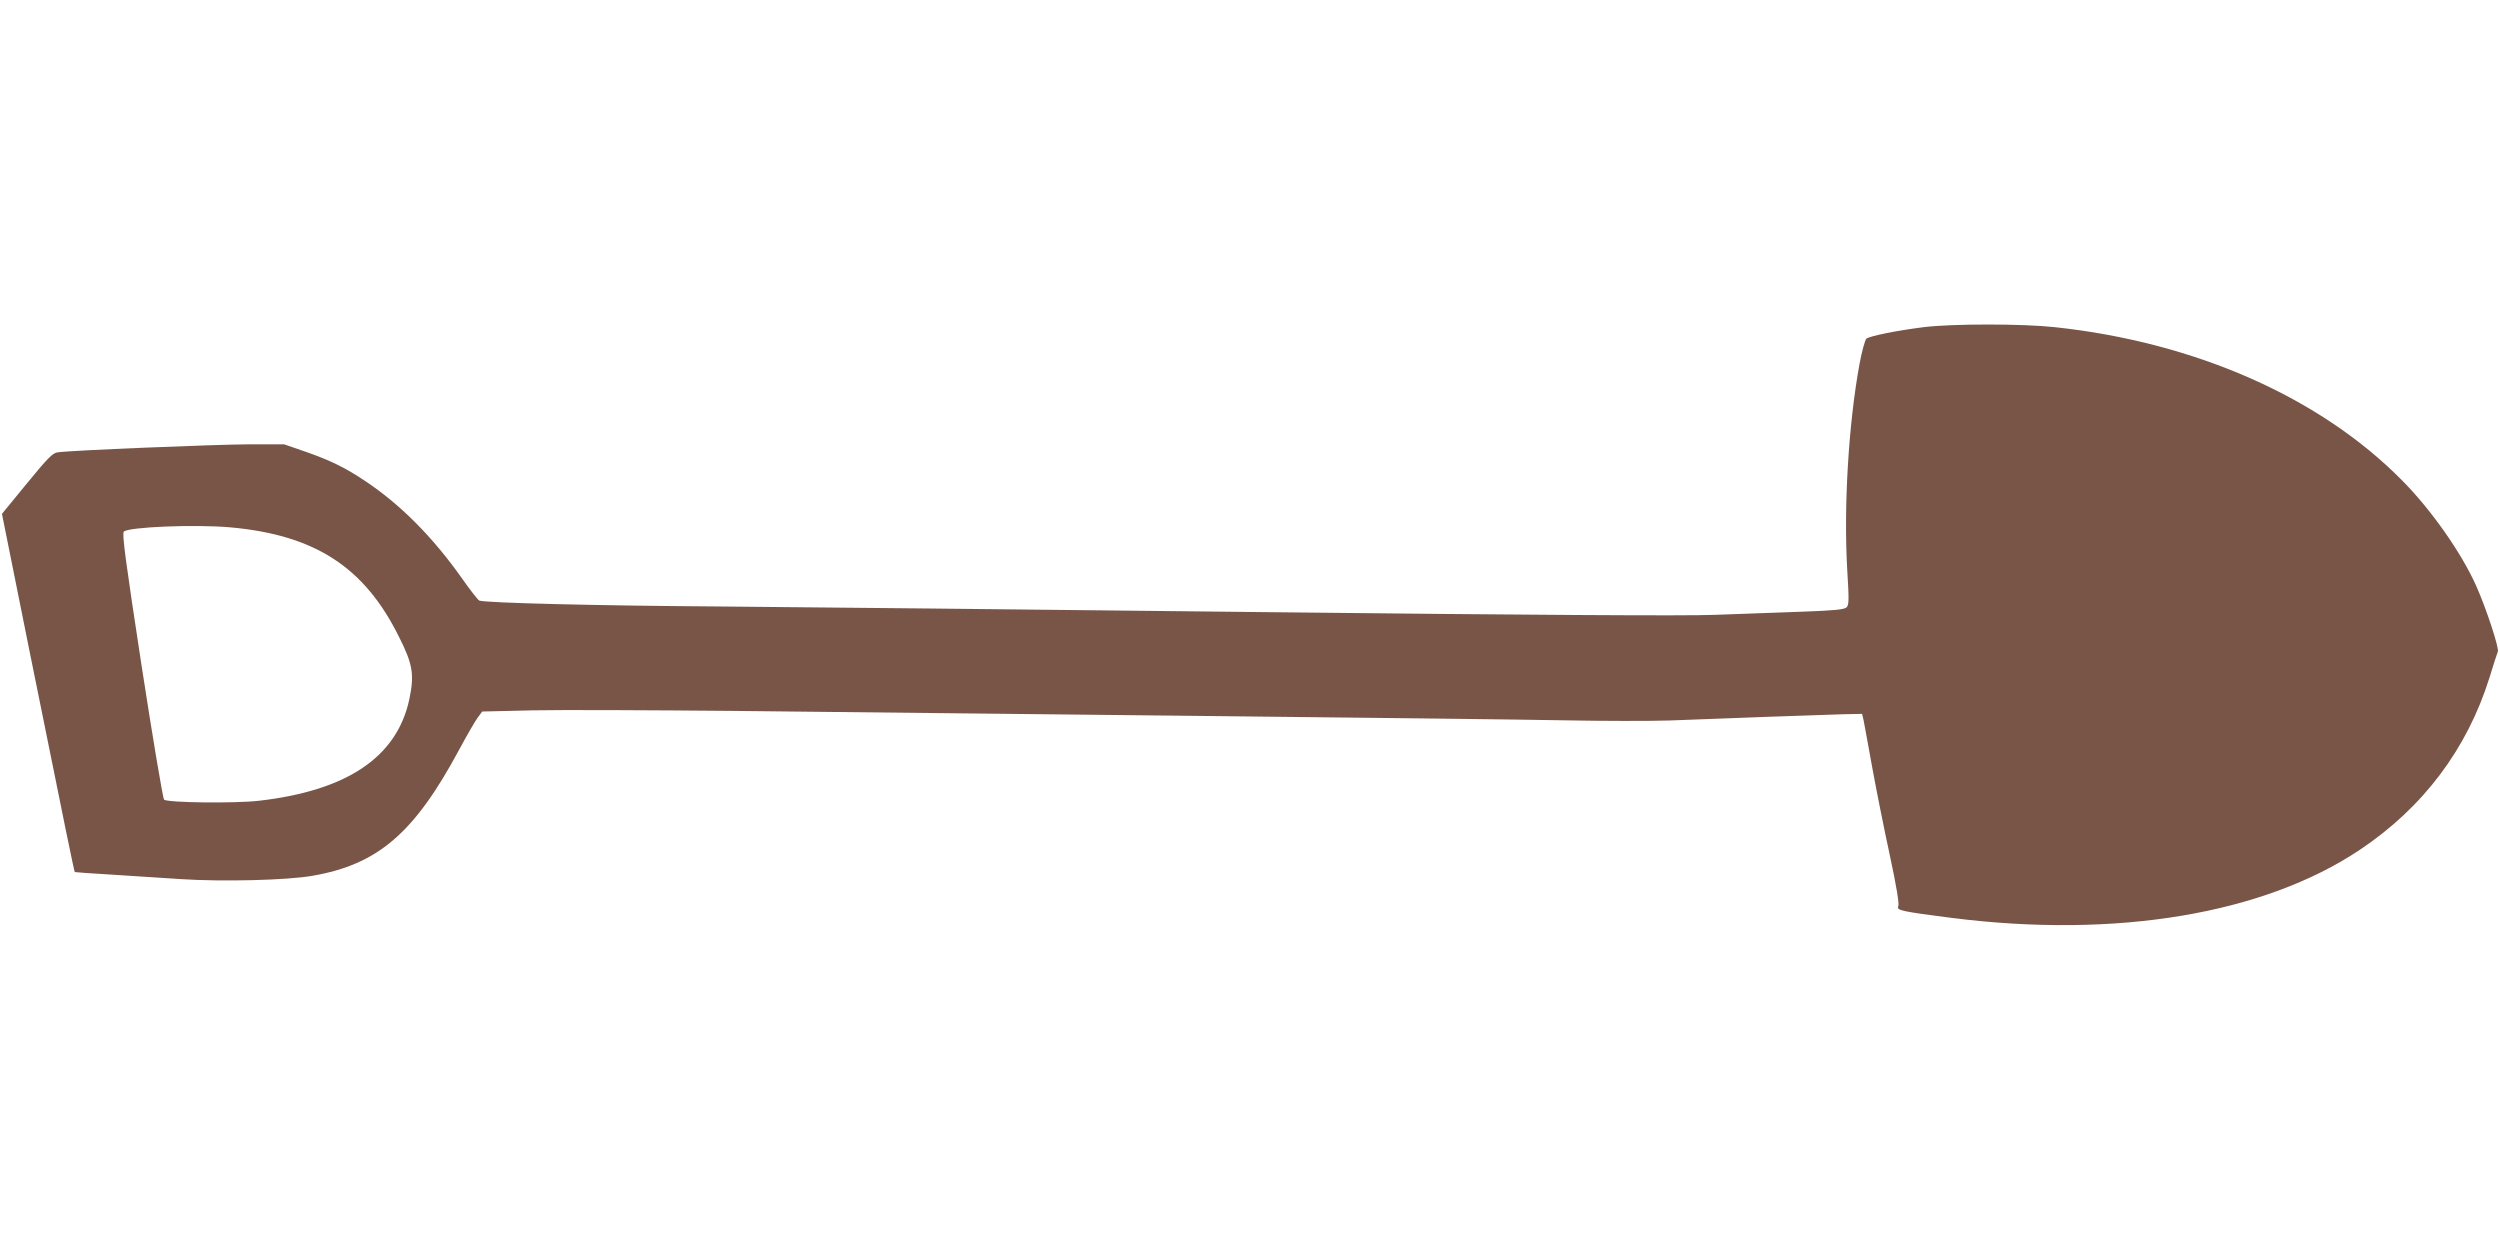
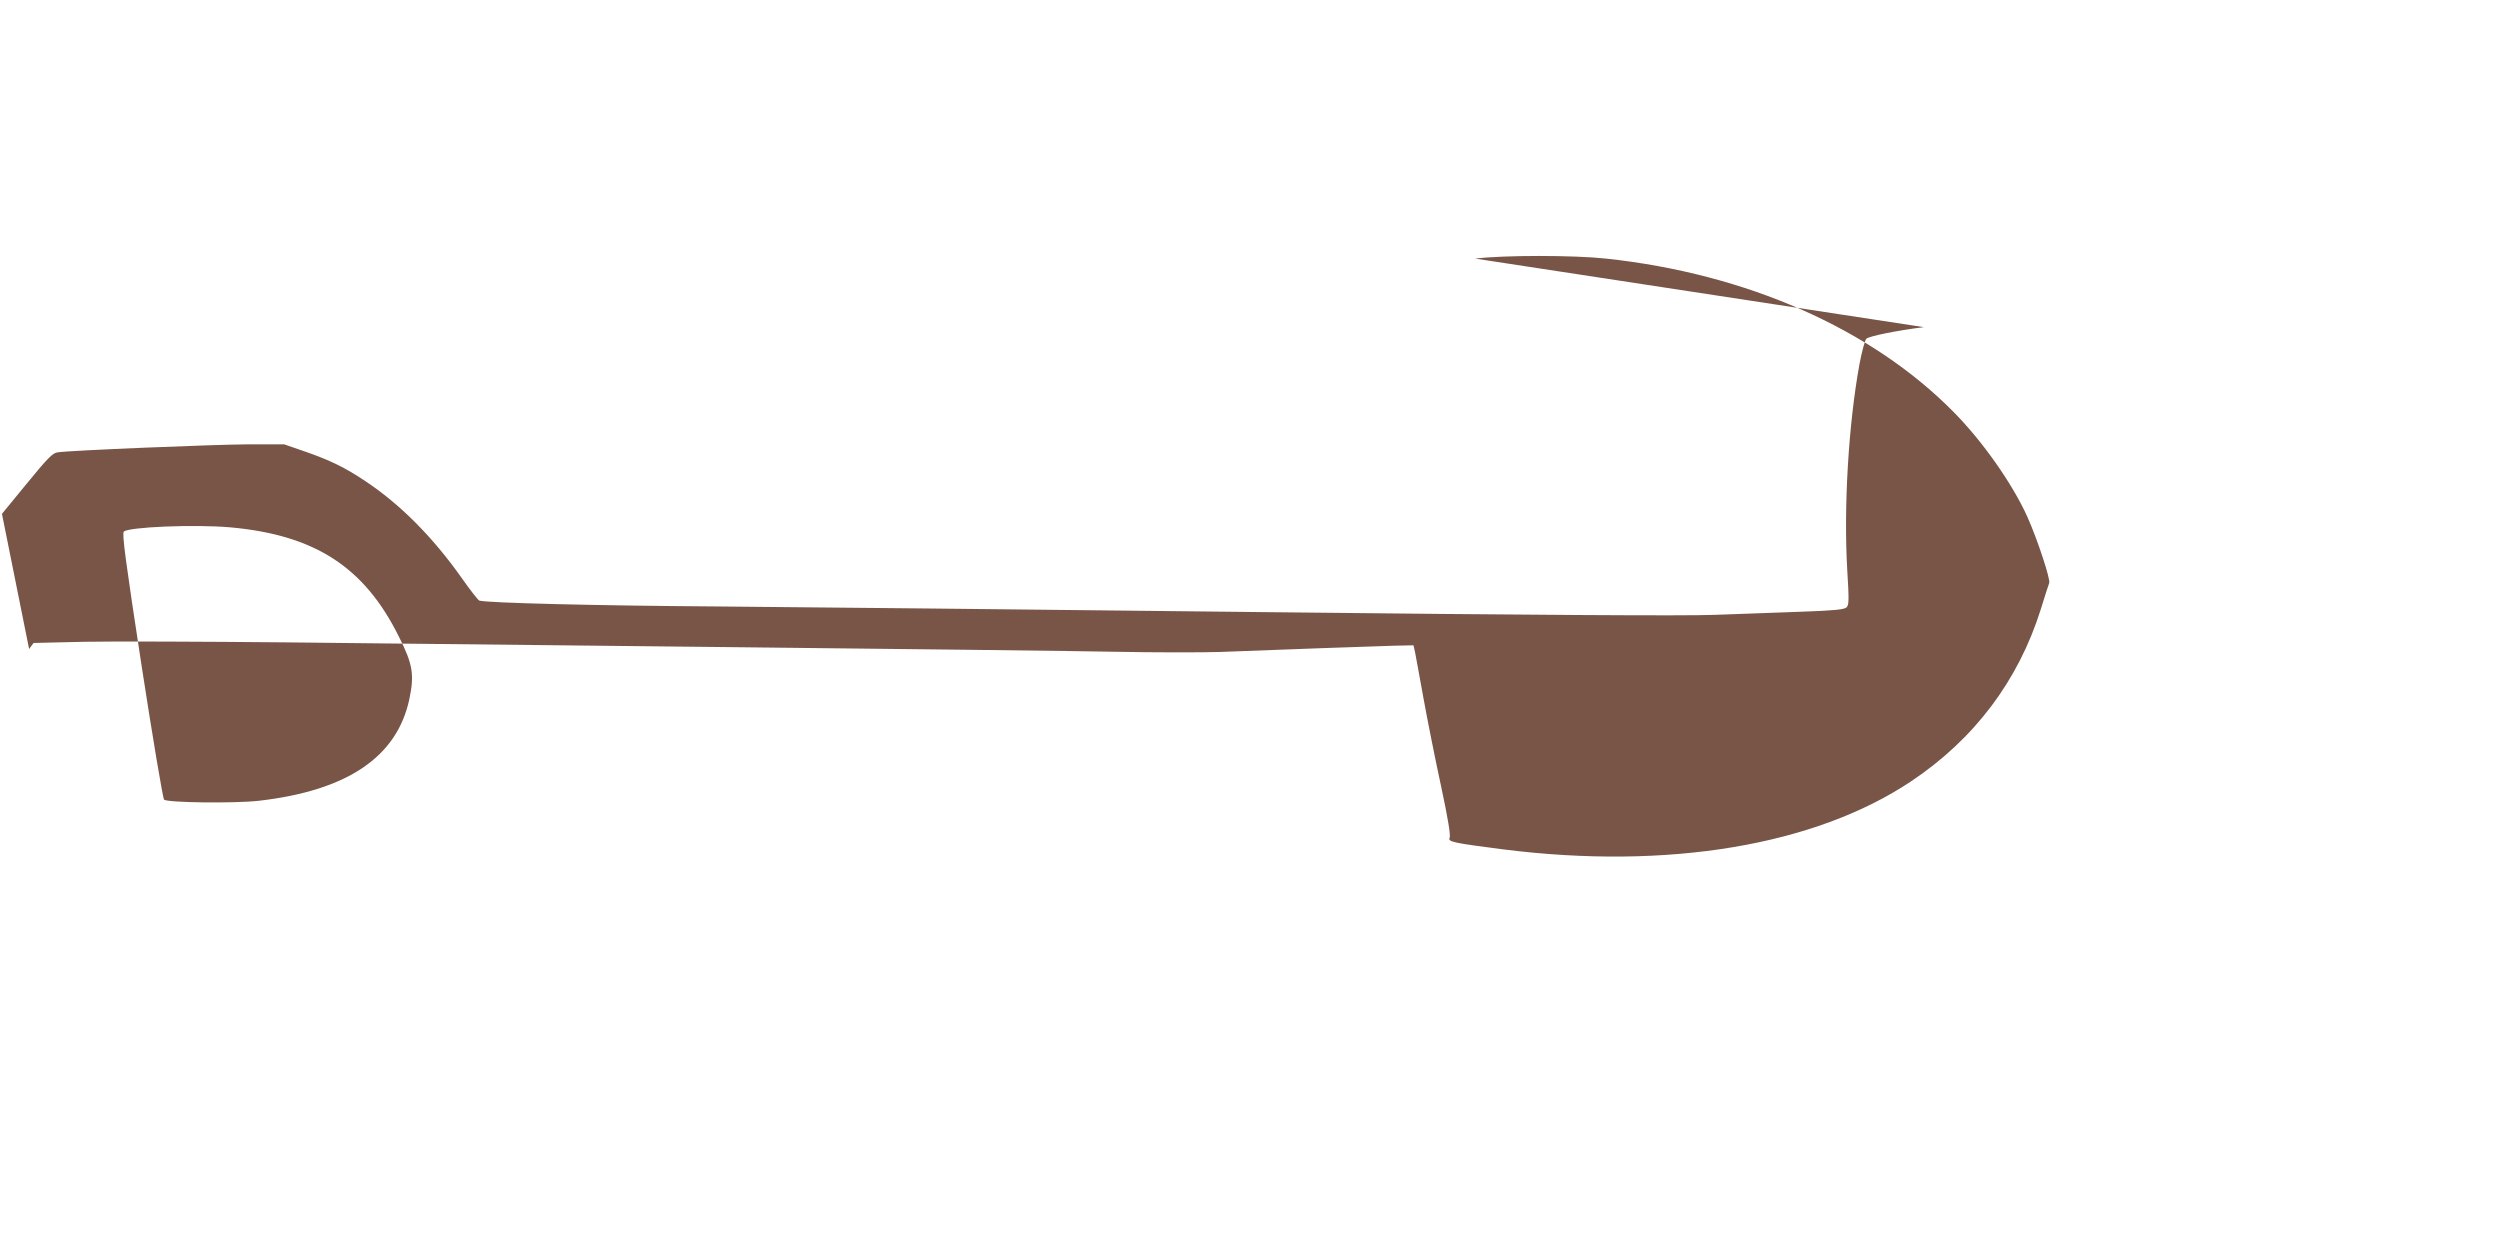
<svg xmlns="http://www.w3.org/2000/svg" version="1.0" width="1280pt" height="640pt" viewBox="0 0 1280 640" preserveAspectRatio="xMidYMid meet">
  <g transform="translate(0,640) scale(0.1,-0.1)" fill="#795548" stroke="none">
-     <path d="M9850 4725 c-136 -17 -276 -45 -294 -59 -7 -6 -23 -64 -35 -128 -57 -310 -82 -736 -63 -1058 9 -148 9 -177 -3 -189 -11 -12 -64 -17 -232 -23 -120 -4 -319 -12 -443 -16 -147 -6 -952 -1 -2315 14 -1149 13 -2409 26 -2800 29 -610 4 -1174 18 -1211 30 -6 2 -47 54 -91 117 -148 209 -314 376 -493 495 -101 68 -181 107 -308 151 l-107 37 -185 0 c-177 -1 -912 -31 -975 -41 -26 -3 -53 -32 -158 -160 l-127 -155 139 -692 c194 -961 231 -1140 234 -1142 1 -1 85 -7 187 -13 102 -7 262 -17 355 -23 211 -14 546 -6 675 17 335 58 521 218 750 644 40 74 83 149 96 166 l23 31 258 6 c142 3 611 1 1043 -3 432 -5 1478 -16 2325 -25 847 -9 1707 -19 1910 -23 204 -4 447 -4 540 -1 277 11 782 29 890 32 l99 2 8 -35 c4 -19 23 -125 43 -235 20 -110 60 -312 90 -450 36 -167 50 -255 44 -266 -10 -20 20 -26 276 -59 841 -106 1594 20 2086 348 325 217 550 516 665 882 19 63 39 124 43 134 7 19 -60 223 -112 339 -76 169 -231 389 -378 537 -420 426 -1060 708 -1779 785 -165 18 -524 18 -670 0z m-8671 -1025 c432 -39 686 -202 863 -559 72 -142 80 -195 54 -320 -63 -297 -318 -469 -771 -521 -124 -14 -469 -10 -485 6 -6 6 -58 315 -115 685 -82 536 -101 677 -91 687 23 24 363 38 545 22z" />
+     <path d="M9850 4725 c-136 -17 -276 -45 -294 -59 -7 -6 -23 -64 -35 -128 -57 -310 -82 -736 -63 -1058 9 -148 9 -177 -3 -189 -11 -12 -64 -17 -232 -23 -120 -4 -319 -12 -443 -16 -147 -6 -952 -1 -2315 14 -1149 13 -2409 26 -2800 29 -610 4 -1174 18 -1211 30 -6 2 -47 54 -91 117 -148 209 -314 376 -493 495 -101 68 -181 107 -308 151 l-107 37 -185 0 c-177 -1 -912 -31 -975 -41 -26 -3 -53 -32 -158 -160 l-127 -155 139 -692 l23 31 258 6 c142 3 611 1 1043 -3 432 -5 1478 -16 2325 -25 847 -9 1707 -19 1910 -23 204 -4 447 -4 540 -1 277 11 782 29 890 32 l99 2 8 -35 c4 -19 23 -125 43 -235 20 -110 60 -312 90 -450 36 -167 50 -255 44 -266 -10 -20 20 -26 276 -59 841 -106 1594 20 2086 348 325 217 550 516 665 882 19 63 39 124 43 134 7 19 -60 223 -112 339 -76 169 -231 389 -378 537 -420 426 -1060 708 -1779 785 -165 18 -524 18 -670 0z m-8671 -1025 c432 -39 686 -202 863 -559 72 -142 80 -195 54 -320 -63 -297 -318 -469 -771 -521 -124 -14 -469 -10 -485 6 -6 6 -58 315 -115 685 -82 536 -101 677 -91 687 23 24 363 38 545 22z" />
  </g>
</svg>